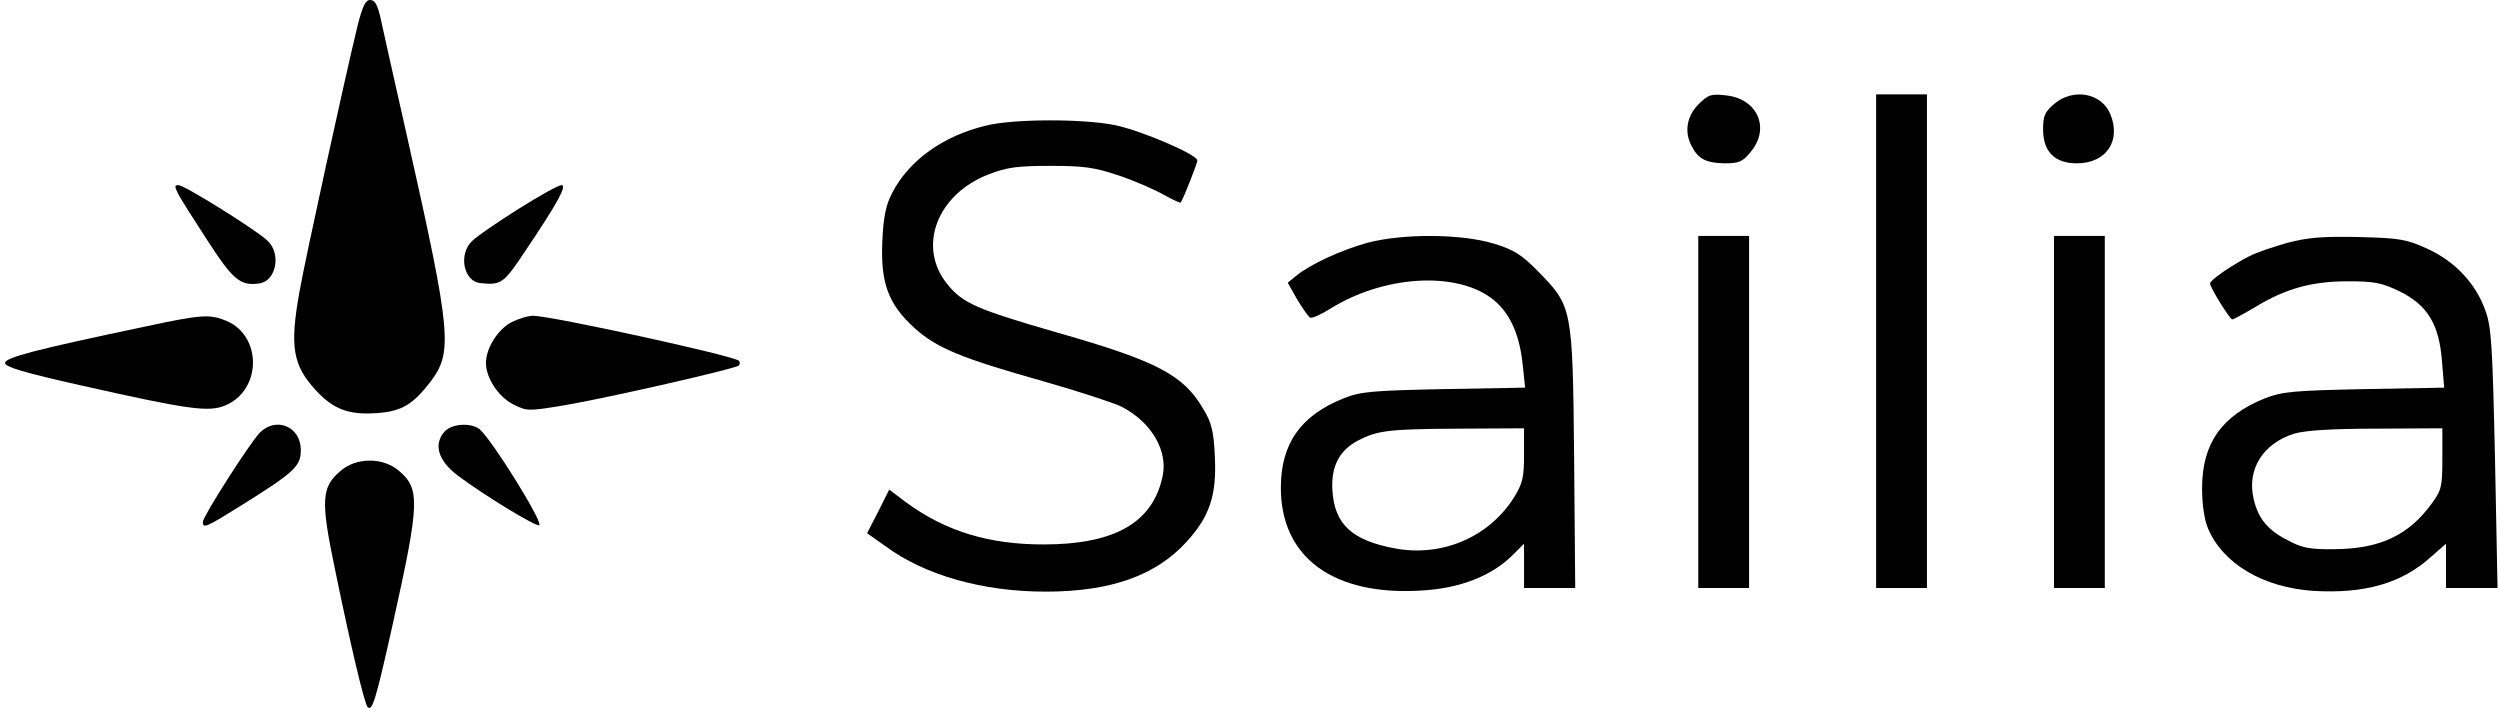
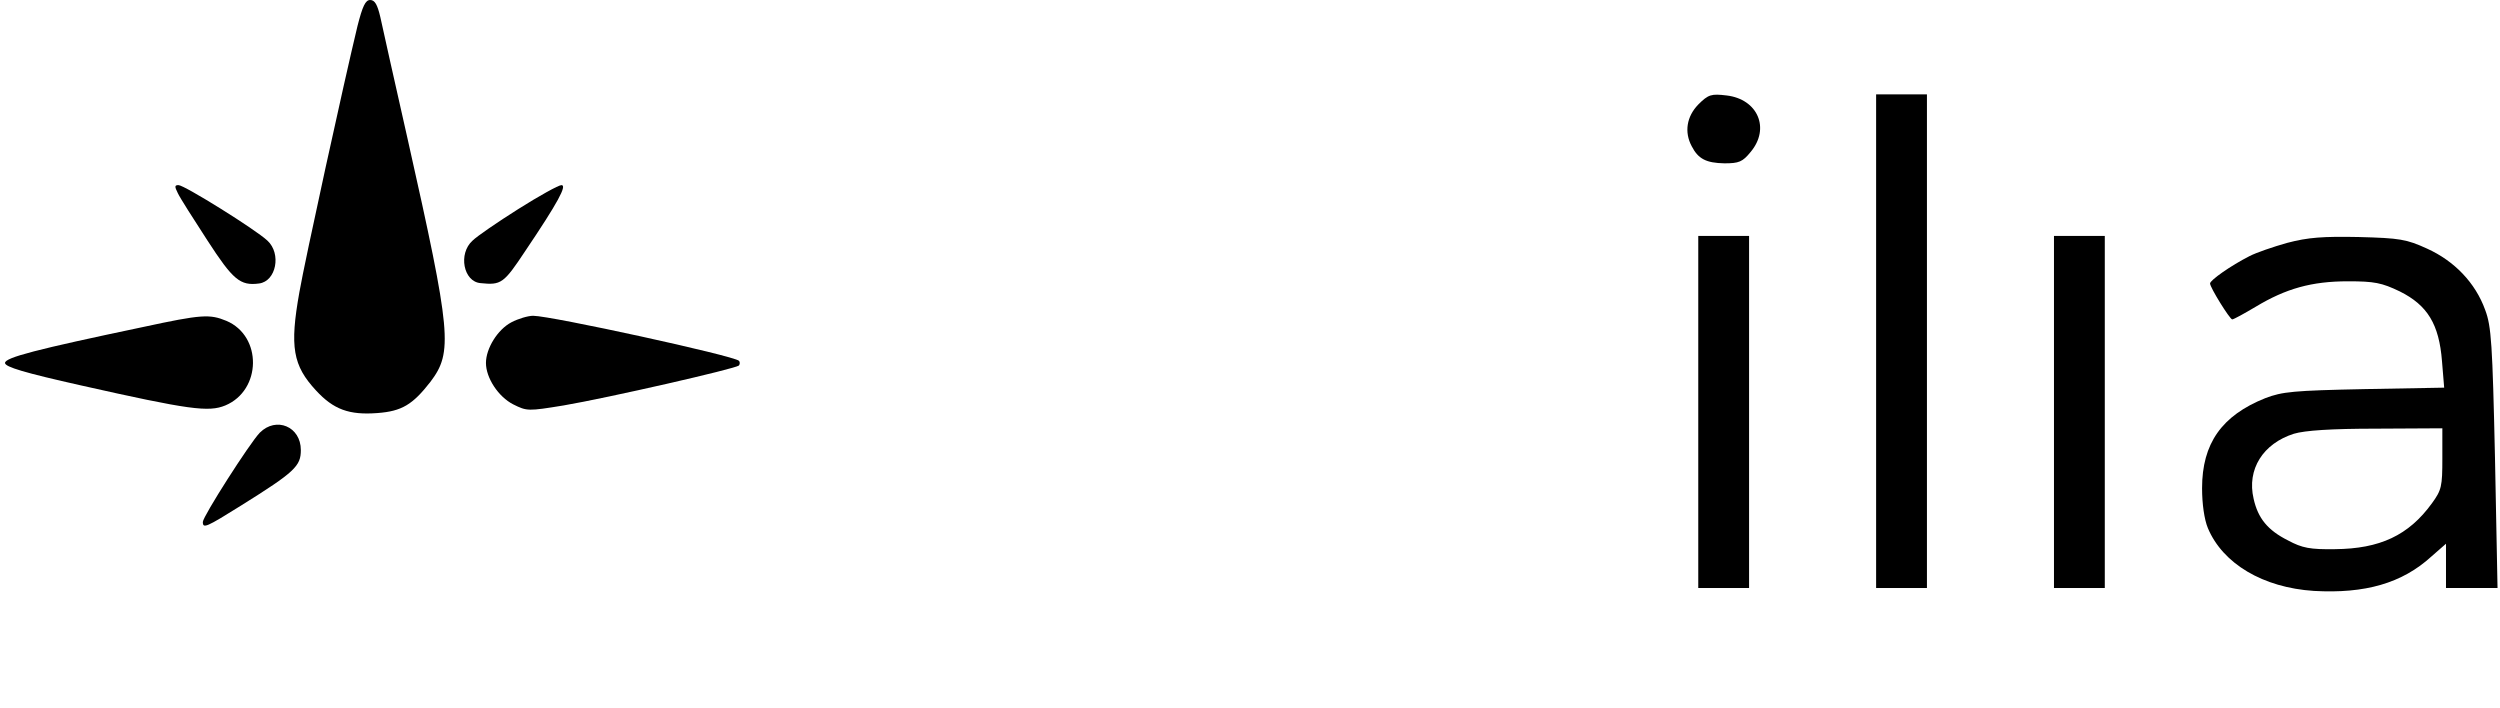
<svg xmlns="http://www.w3.org/2000/svg" version="1.0" width="686.08" height="194.24" viewBox="0 0 687 195" preserveAspectRatio="xMidYMid meet">
  <g transform="translate(0,195) scale(0.1,-0.1)" fill="#000000" stroke="none">
    <path d="M976 1878 c-36 -149 -145 -646 -160 -733 -27 -151 -18 -202 46 -271 48 -52 91 -68 169 -62 67 5 97 23 146 86 62 82 58 132 -63 670 -36 158 -69 308 -75 335 -8 34 -15 47 -28 47 -13 0 -21 -17 -35 -72z" />
    <path d="M4670 1662 c-32 -33 -39 -76 -18 -115 18 -35 40 -46 90 -47 40 0 50 4 72 31 55 65 20 146 -66 156 -42 5 -50 3 -78 -25z" />
    <path d="M5160 1010 l0 -680 70 0 70 0 0 680 0 680 -70 0 -70 0 0 -680z" />
-     <path d="M5651 1664 c-26 -22 -31 -33 -31 -70 0 -62 32 -94 93 -94 81 0 123 62 92 136 -24 58 -102 72 -154 28z" />
-     <path d="M2708 1604 c-118 -28 -213 -96 -259 -186 -17 -32 -24 -65 -27 -134 -5 -114 17 -173 89 -238 61 -55 129 -83 353 -146 98 -28 196 -60 216 -70 83 -42 130 -122 114 -193 -27 -127 -132 -187 -328 -187 -150 0 -269 36 -377 115 l-48 36 -30 -60 -31 -60 51 -36 c108 -80 268 -125 441 -125 179 0 303 44 388 137 64 70 84 129 78 238 -3 66 -9 91 -31 127 -55 95 -127 133 -404 212 -218 63 -259 80 -301 132 -85 103 -30 249 114 304 49 19 78 23 169 23 93 0 122 -4 190 -27 44 -15 99 -39 123 -53 24 -13 45 -23 46 -21 7 9 46 108 46 116 0 16 -154 82 -226 97 -86 18 -280 18 -356 -1z" />
    <path d="M481 1418 c6 -13 43 -71 82 -131 70 -108 90 -125 142 -118 47 6 62 82 23 118 -33 31 -229 153 -245 153 -11 0 -11 -4 -2 -22z" />
    <path d="M1419 1374 c-57 -36 -114 -75 -126 -87 -40 -36 -25 -113 22 -117 57 -6 64 -1 123 88 91 135 116 182 100 182 -8 0 -62 -30 -119 -66z" />
-     <path d="M3758 1281 c-72 -20 -157 -59 -196 -91 l-23 -19 26 -46 c15 -25 31 -47 35 -50 5 -3 30 8 57 25 145 90 340 103 441 30 50 -36 79 -97 88 -182 l7 -66 -224 -4 c-197 -4 -230 -7 -275 -25 -119 -47 -174 -125 -174 -247 0 -192 145 -298 387 -283 107 6 193 40 251 97 l32 32 0 -61 0 -61 71 0 70 0 -3 358 c-4 416 -5 418 -99 514 -46 47 -67 60 -123 77 -89 27 -250 28 -348 2z m432 -584 c0 -63 -4 -79 -28 -118 -69 -109 -198 -164 -327 -140 -119 22 -167 66 -173 160 -4 66 19 110 70 137 54 28 84 32 276 33 l182 1 0 -73z" />
    <path d="M4670 815 l0 -485 70 0 70 0 0 485 0 485 -70 0 -70 0 0 -485z" />
    <path d="M5650 815 l0 -485 70 0 70 0 0 485 0 485 -70 0 -70 0 0 -485z" />
    <path d="M6293 1281 c-39 -11 -86 -27 -105 -37 -51 -26 -108 -66 -108 -75 0 -11 54 -98 61 -99 4 0 33 16 65 35 83 50 154 70 254 70 73 0 93 -4 143 -28 76 -38 108 -90 116 -192 l6 -73 -220 -4 c-195 -4 -226 -7 -273 -25 -120 -48 -174 -125 -174 -248 0 -43 6 -86 16 -110 41 -98 152 -164 292 -173 141 -8 243 21 324 95 l40 35 0 -61 0 -61 71 0 71 0 -7 358 c-7 315 -10 363 -27 408 -27 75 -85 135 -160 169 -57 26 -75 29 -188 32 -99 2 -140 -1 -197 -16z m427 -594 c0 -77 -2 -87 -29 -124 -64 -88 -143 -125 -267 -126 -68 -1 -90 3 -129 24 -56 28 -83 61 -95 115 -19 81 26 152 111 179 30 9 102 14 227 14 l182 1 0 -83z" />
    <path d="M385 1049 c-295 -62 -380 -84 -380 -99 0 -11 54 -27 210 -62 298 -67 351 -74 397 -55 100 42 102 191 3 233 -46 19 -68 18 -230 -17z" />
    <path d="M1400 1062 c-38 -20 -70 -72 -70 -112 0 -41 34 -93 75 -114 38 -19 41 -19 139 -3 123 21 473 101 483 110 3 4 3 10 0 13 -14 14 -518 124 -567 124 -14 0 -41 -8 -60 -18z" />
    <path d="M707 758 c-28 -29 -157 -231 -157 -246 0 -19 9 -15 105 45 149 93 165 109 165 153 0 65 -68 93 -113 48z" />
-     <path d="M1216 761 c-31 -35 -18 -80 36 -121 75 -56 218 -143 225 -137 10 10 -132 238 -165 265 -24 18 -76 15 -96 -7z" />
-     <path d="M931 654 c-55 -46 -57 -81 -16 -277 43 -209 80 -365 89 -375 13 -13 23 21 70 232 74 333 75 370 15 420 -43 36 -115 36 -158 0z" />
  </g>
</svg>